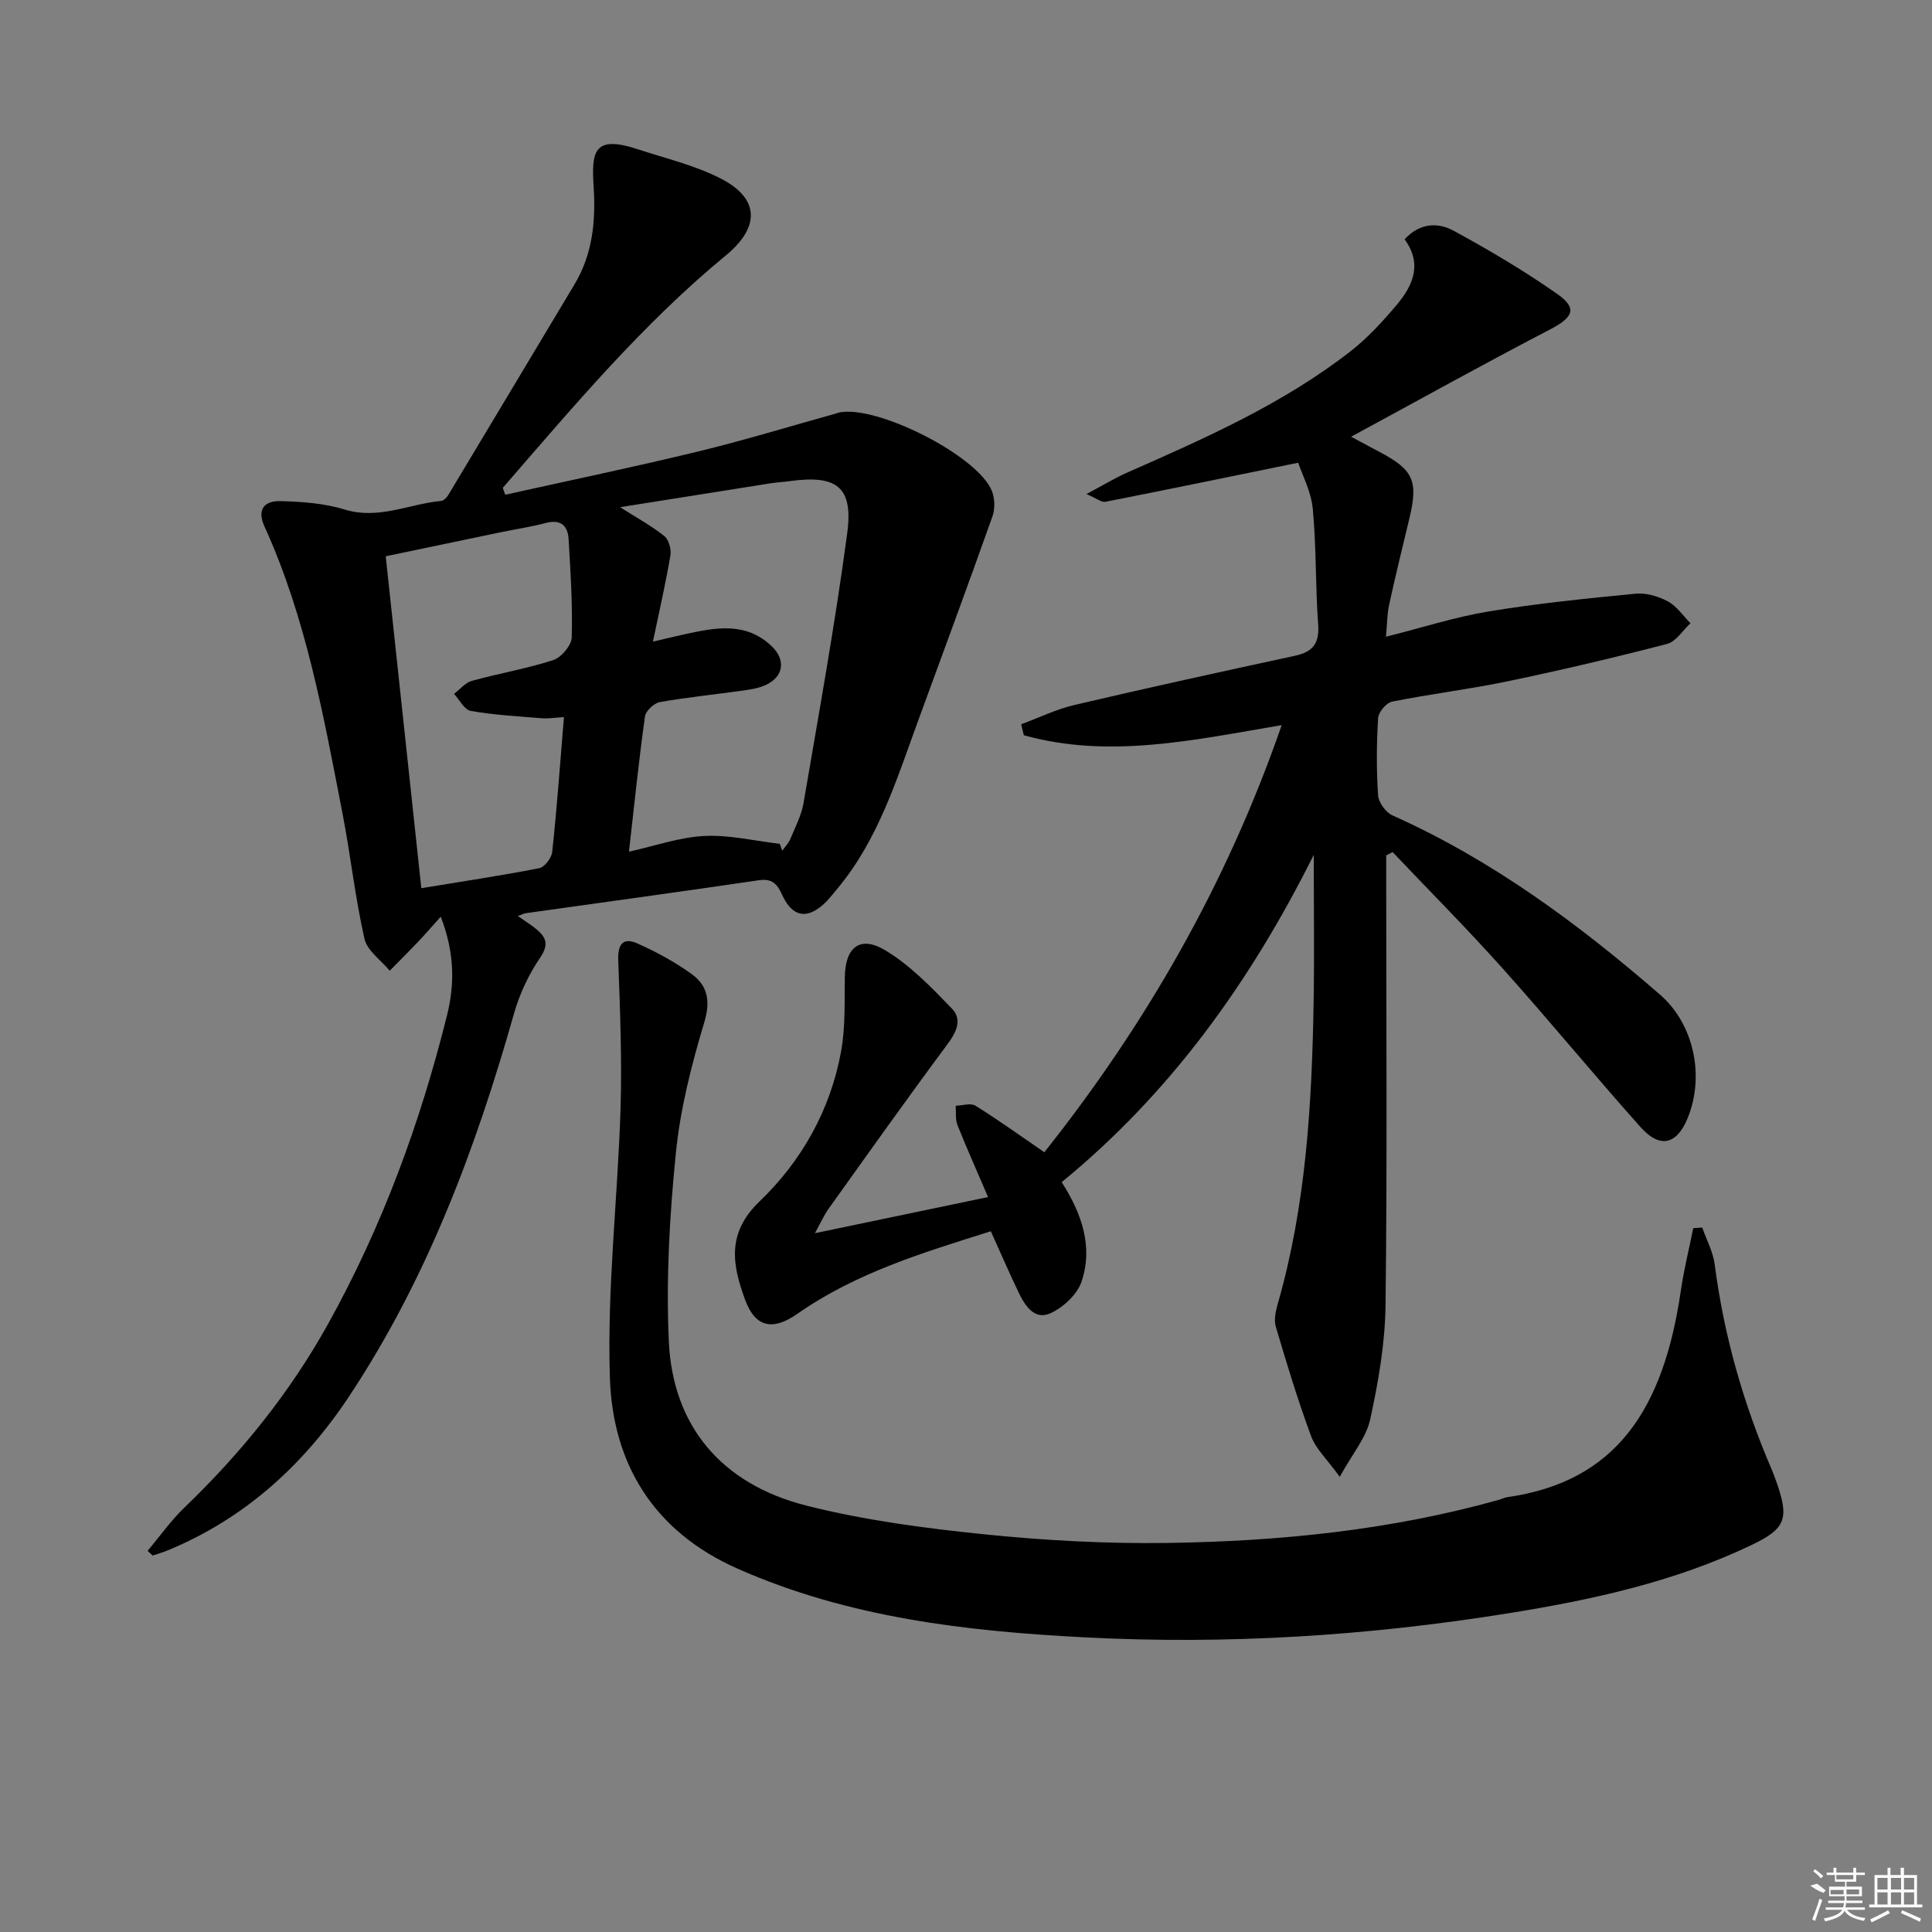
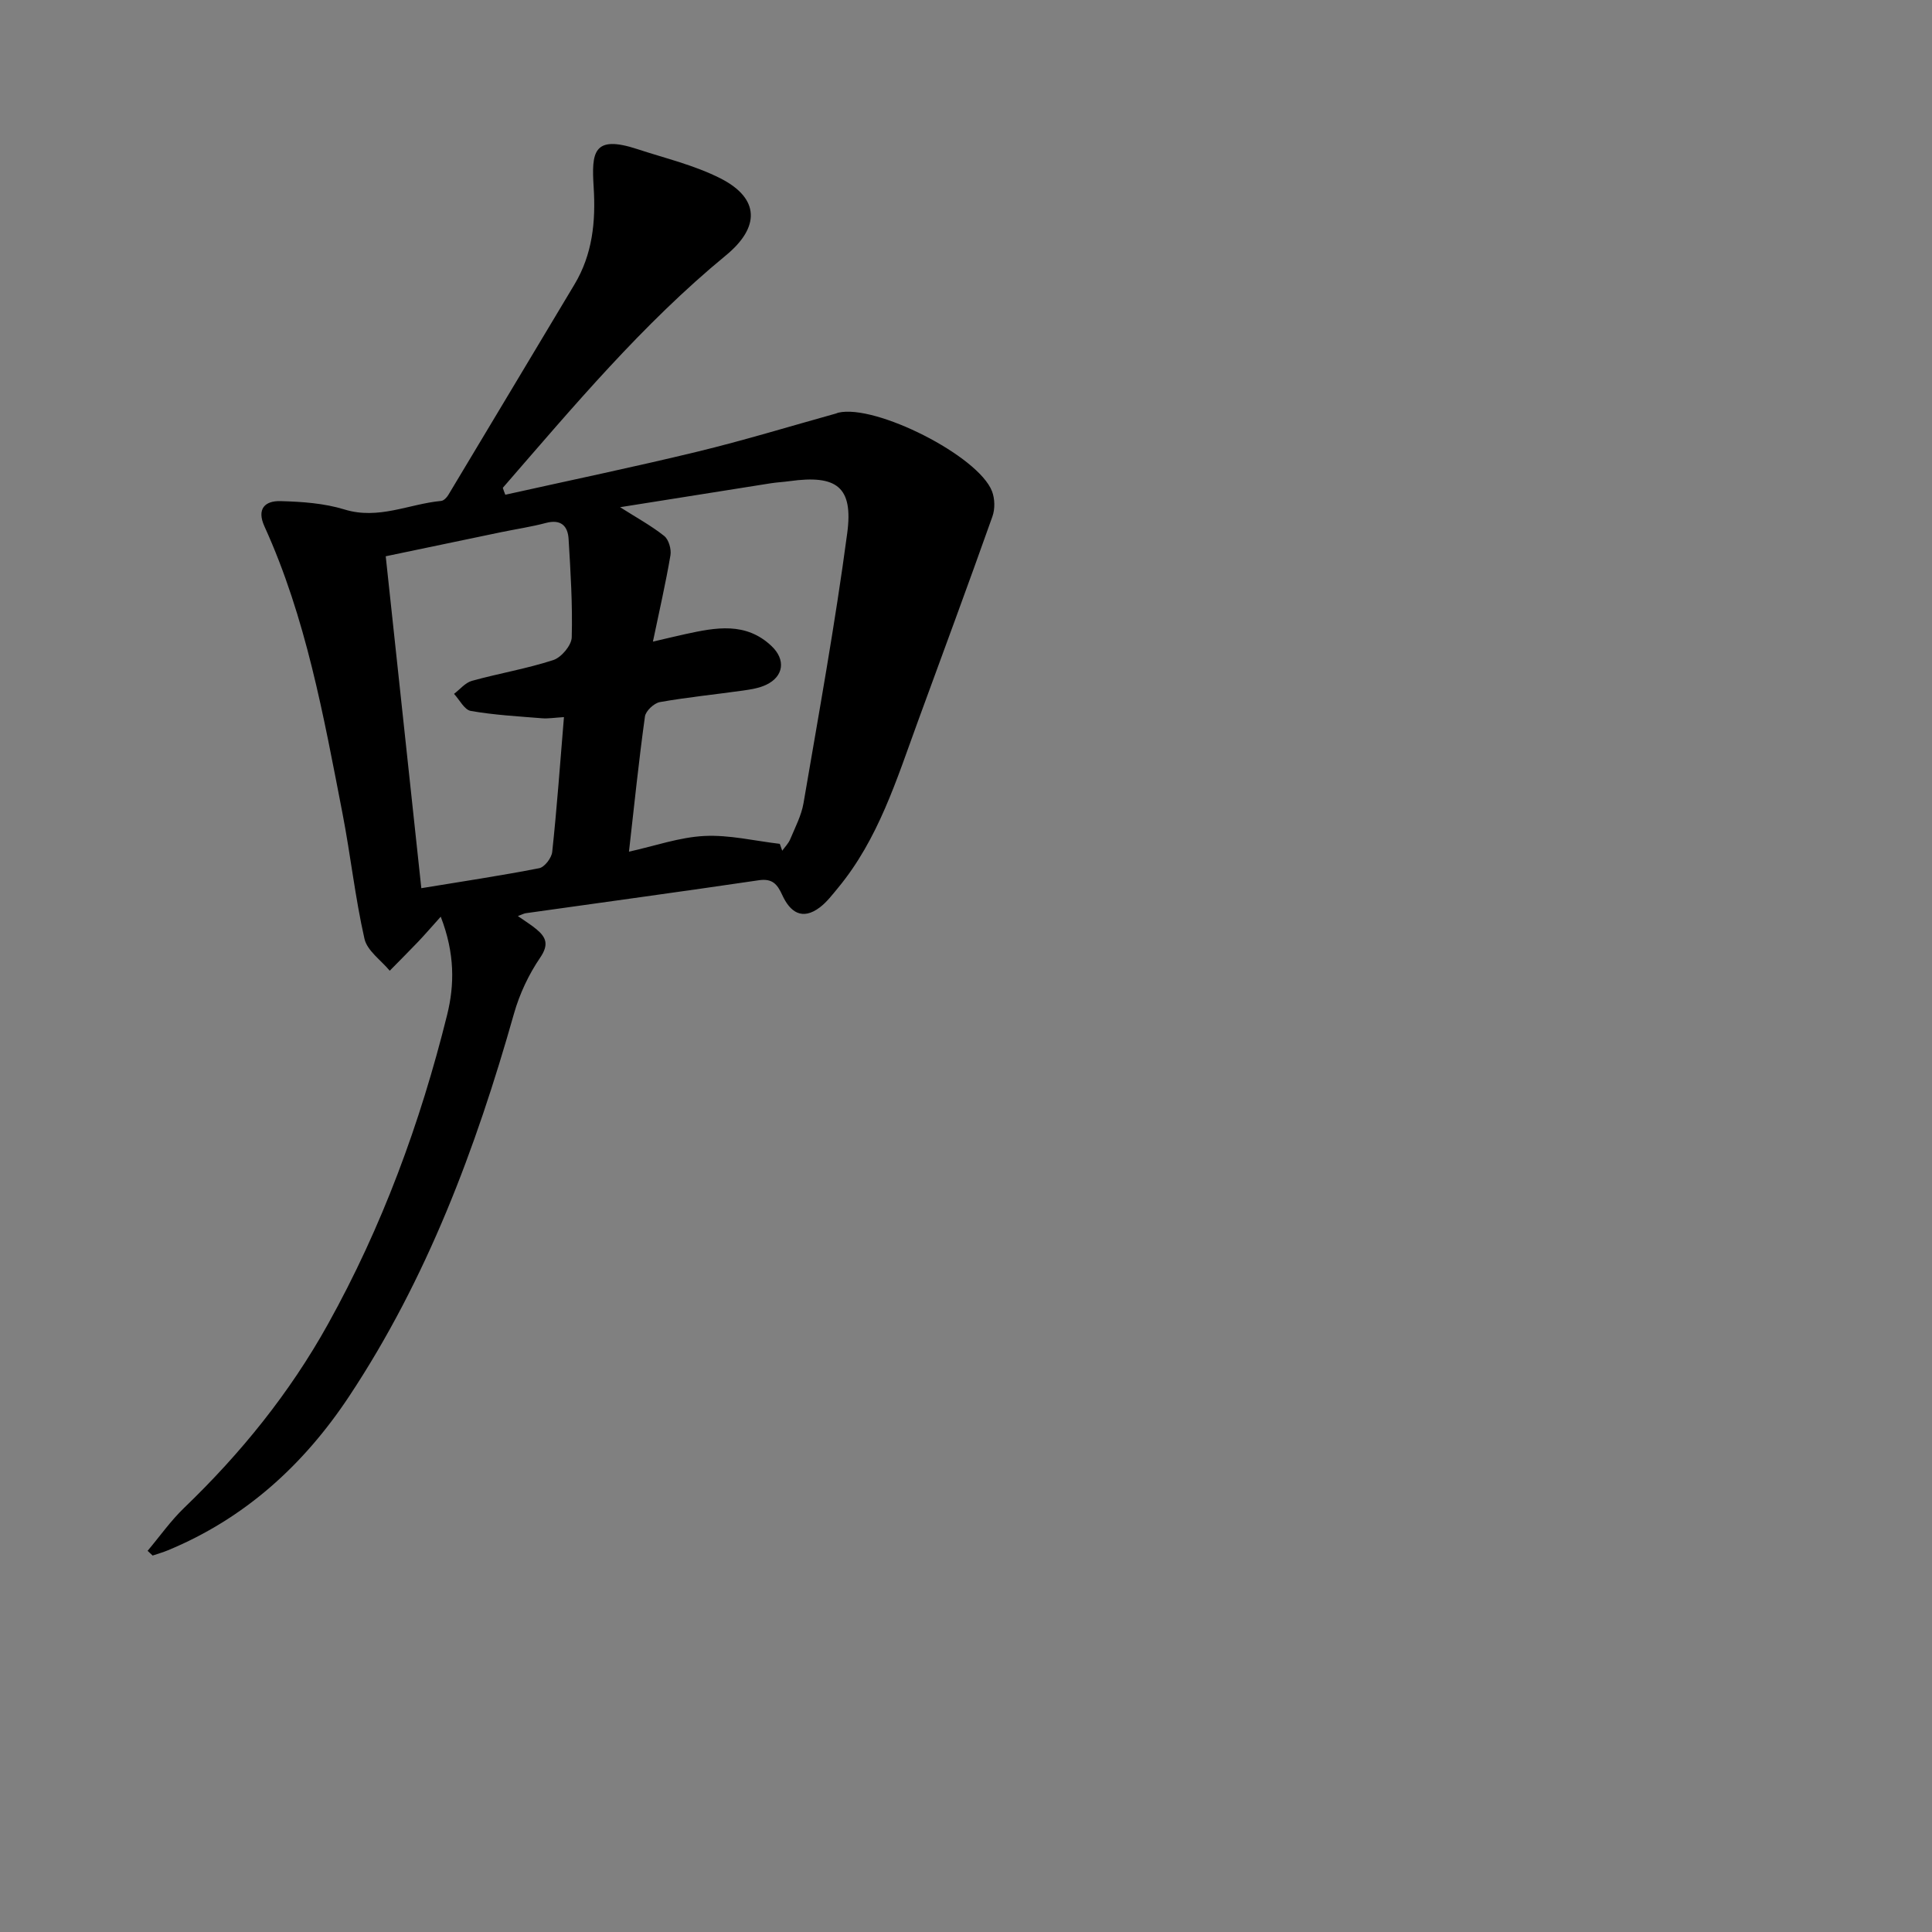
<svg xmlns="http://www.w3.org/2000/svg" enable-background="new 0 0 400 400" viewBox="0 0 400 400">
  <rect x="0" y="0" width="400" height="400" fill="#808080" stroke="none" />
-   <path d="m216.22 238.56c20.89-26.3 37.7-55.4 49.14-88.43-18.28 3.1-35.78 7.01-53.39 2.09-.18-.76-.36-1.51-.54-2.27 3.67-1.35 7.24-3.11 11.01-3.99 15.19-3.56 30.42-6.9 45.67-10.19 3.74-.81 5.09-2.59 4.8-6.5-.58-7.95-.36-15.97-1.11-23.9-.34-3.61-2.2-7.07-3.02-9.57-14.01 2.87-26.96 5.54-39.92 8.09-.79.16-1.78-.69-3.92-1.6 3.37-1.79 5.81-3.29 8.4-4.43 16.14-7.12 32.3-14.23 46.32-25.17 3.5-2.73 6.58-6.1 9.46-9.5 3.39-4.01 5.44-8.51 1.69-13.64 3.07-3.38 6.85-3.57 10.11-1.8 7.39 4.03 14.69 8.33 21.57 13.17 4.19 2.95 3.16 4.83-1.59 7.3-13.66 7.1-27.12 14.59-41.17 22.2 2.26 1.21 4.1 2.21 5.96 3.19 6.94 3.65 7.97 6 6.11 13.71-1.44 5.96-2.89 11.91-4.2 17.9-.41 1.89-.4 3.87-.65 6.61 7.54-1.9 14.33-4.09 21.28-5.24 10.07-1.66 20.26-2.69 30.42-3.67 2.18-.21 4.71.54 6.67 1.6 1.84.99 3.14 2.97 4.68 4.52-1.61 1.47-3 3.8-4.86 4.28-10.91 2.83-21.89 5.42-32.93 7.72-7.95 1.66-16.05 2.63-24.01 4.23-1.19.24-2.81 2.19-2.88 3.42-.32 5.31-.36 10.67 0 15.98.1 1.48 1.6 3.54 2.98 4.15 20.59 9.21 38.48 22.44 55.38 37.1 7.08 6.14 9.28 16.94 5.72 25.6-2.25 5.47-5.73 6.34-9.75 1.83-9.64-10.81-18.84-22-28.49-32.79-7.39-8.25-15.21-16.11-22.83-24.14-.44.22-.89.45-1.33.67v5.21c0 29.33.22 58.66-.14 87.98-.1 7.89-1.49 15.86-3.18 23.6-.82 3.78-3.68 7.11-6.3 11.88-2.64-3.66-4.95-5.78-5.92-8.39-2.76-7.45-5.07-15.07-7.32-22.7-.43-1.46 0-3.32.45-4.88 5.82-20.33 7.02-41.21 7.38-62.17.17-9.9.03-19.8.03-30.63-13.13 26.28-29.63 49.3-52.19 67.76 4.19 6.54 6.52 13.35 4.13 20.55-.88 2.66-3.74 5.33-6.37 6.56-3.41 1.59-5.37-1.55-6.71-4.34-1.93-4.02-3.69-8.12-5.72-12.6-13.93 4.39-27.9 8.58-40.05 17.09-5.09 3.56-8.71 2.84-10.82-2.9-2.64-7.19-3.89-13.77 2.96-20.34 8.74-8.38 14.7-18.96 16.91-31.09.91-5.02.69-10.26.77-15.4.09-6.17 3.14-8.7 8.45-5.49 5.13 3.1 9.48 7.64 13.7 12 2.27 2.34.92 4.98-1.01 7.56-8.32 11.2-16.4 22.58-24.52 33.94-.93 1.3-1.58 2.8-2.81 5.03 12.21-2.55 23.52-4.91 35.85-7.48-2.29-5.34-4.42-10.09-6.34-14.92-.47-1.19-.26-2.65-.36-3.99 1.38-.03 3.1-.62 4.08-.01 4.76 2.96 9.3 6.24 14.27 9.64z" />
  <path d="m104.62 102.43c13.24-2.95 26.52-5.71 39.7-8.9 9.66-2.34 19.18-5.25 28.77-7.92.16-.04.31-.14.47-.17 7.7-1.81 28.96 8.91 31.82 16.26.6 1.54.65 3.67.09 5.23-5.04 14.21-10.28 28.35-15.46 42.51-4.39 12-8.16 24.3-16.51 34.39-1.16 1.4-2.3 2.91-3.72 4-3.71 2.83-6.22 1-7.84-2.56-1-2.18-2.01-3.43-4.79-3.03-16.08 2.37-32.19 4.56-48.29 6.83-.41.06-.79.28-1.64.59 1.53 1.08 2.77 1.83 3.87 2.75 2.02 1.69 2.57 3.18.74 5.87-2.37 3.48-4.26 7.5-5.41 11.56-7.91 27.95-18 54.92-34.16 79.29-9.42 14.2-21.58 25.25-37.49 31.84-1.03.43-2.12.73-3.17 1.09-.35-.33-.69-.65-1.04-.98 2.52-2.99 4.79-6.23 7.59-8.92 11.72-11.27 21.83-23.76 29.74-37.99 11.22-20.17 19.12-41.66 24.67-64 1.56-6.26 1.63-12.77-1.31-20.38-1.97 2.19-3.3 3.74-4.7 5.21-1.93 2.02-3.91 3.99-5.86 5.98-1.81-2.19-4.67-4.14-5.23-6.61-1.94-8.56-2.88-17.34-4.55-25.96-3.92-20.2-7.55-40.51-16.16-59.43-1.67-3.68.17-5.32 3.33-5.23 4.44.12 9.04.44 13.24 1.73 7.06 2.18 13.37-1.15 20.02-1.77.53-.05 1.15-.69 1.47-1.22 8.72-14.51 17.4-29.05 26.11-43.57 3.76-6.26 4.44-13.04 3.99-20.19-.45-7.18-.12-10.87 9.04-7.86 5.81 1.91 11.88 3.34 17.27 6.09 8.11 4.15 8.13 10.11 1.06 15.92-17.29 14.23-31.59 31.32-46.18 48.12.15.48.33.96.52 1.43zm56.83 72.28c.17.47.33.94.5 1.42.57-.79 1.3-1.51 1.66-2.39 1.02-2.45 2.31-4.89 2.75-7.46 3.18-18.61 6.56-37.2 9.05-55.91 1.28-9.6-2.2-12.11-11.96-10.75-1.31.18-2.64.24-3.95.45-10.26 1.62-20.51 3.26-31.12 4.94 3.37 2.14 6.43 3.81 9.13 5.95.94.74 1.51 2.74 1.3 4-.98 5.78-2.3 11.5-3.63 17.88 2.67-.62 4.7-1.11 6.74-1.56 6.25-1.36 12.49-2.58 17.83 2.49 2.96 2.81 2.52 6.28-1.12 8.01-1.46.69-3.16.96-4.78 1.19-5.74.81-11.53 1.38-17.23 2.39-1.21.22-2.93 1.83-3.09 2.98-1.27 9.13-2.21 18.3-3.31 27.99 5.35-1.18 10.44-2.99 15.61-3.25s10.41 1.02 15.62 1.63zm-44.69-26.24c-1.97.12-3.27.34-4.54.24-4.93-.4-9.89-.67-14.75-1.52-1.32-.23-2.32-2.3-3.47-3.53 1.23-.93 2.33-2.32 3.71-2.7 5.59-1.55 11.35-2.51 16.84-4.3 1.67-.54 3.77-3.04 3.82-4.69.19-6.78-.24-13.6-.65-20.38-.16-2.72-1.61-4.14-4.69-3.32-3.04.81-6.18 1.27-9.27 1.91-7.89 1.64-15.77 3.29-23.9 4.99 2.49 23.24 4.91 45.81 7.37 68.72 8.47-1.39 16.47-2.59 24.41-4.14 1.11-.22 2.56-2.12 2.69-3.37.97-9.05 1.62-18.11 2.43-27.91z" />
-   <path d="m352.43 254.15c.88 2.54 2.24 5.02 2.58 7.63 1.91 14.77 5.96 28.9 11.84 42.55.39.91.72 1.86 1.05 2.8 2.52 7.28 1.76 9.37-5.1 12.67-16.03 7.71-33.21 11.44-50.62 14.23-29 4.66-58.2 6.49-87.53 4.97-24.61-1.27-48.95-4.06-71.91-14.21-17.38-7.68-25.9-21.69-26.47-39.56-.6-18.53 1.63-37.14 2.21-55.73.31-10.23-.11-20.49-.48-30.73-.12-3.29 1.01-4.75 3.94-3.45 3.92 1.75 7.78 3.83 11.25 6.34 3.32 2.41 3.96 5.54 2.62 10.01-2.66 8.85-4.98 17.97-5.89 27.14-1.29 12.88-2.03 25.94-1.45 38.85.79 17.58 10.89 29.62 28.56 34.08 12.02 3.03 24.47 4.67 36.83 5.93 12.56 1.28 25.24 1.96 37.86 1.78 23.13-.33 46.11-2.63 68.51-8.9.64-.18 1.25-.5 1.9-.59 22.37-3.21 32.28-18 35.88-42.82.63-4.32 1.7-8.57 2.56-12.86.6-.04 1.23-.08 1.86-.13z" />
  <g fill="#fafafa">
-     <path d="m374.8 390.4 1.4-.4c.7.5 1.3 1 1.8 1.4l-.5.5c-1.5-.6-2.1-1.1-2.7-1.5zm1 7.3-.6-.3c.5-1.4 1.1-2.8 1.5-4.3.2.1.4.2.6.3-.5 1.3-1 2.8-1.5 4.3zm-.4-10.3.4-.4c.4.3 1 .8 1.7 1.4l-.5.5c-.4-.5-1-1-1.6-1.5zm2.5.3h1.7v-1h.6v1h3.5v-1h.6v1h1.8v.5h-1.8v1.4h-2v1h3.2v2h-3.2v.9h3.3v.5h-3.4c0 .3-.1.6-.1.9h4v.5h-3.7c.7.9 1.9 1.5 3.8 1.7-.1.2-.2.4-.3.6-2.1-.4-3.5-1.1-4-2.1-.4 1-1.8 1.7-4 2.2-.1-.2-.2-.4-.3-.6 2.1-.4 3.4-1 3.8-1.8h-3.4v-.5h3.6c.1-.3.1-.6.2-.9h-3.3v-.5h3.4c0-.3 0-.6 0-.9h-3.2v-2h3.3v-1h-2.1v-1.4h-1.7v-.5zm1.1 3.5v1h2.7c0-.3 0-.4 0-.4 0-.1 0-.2 0-.2 0-.1 0-.2 0-.3h-2.7zm1.2-3v.9h3.5v-.9zm4.7 3h-2.6v.6.4h2.6z" />
-     <path d="m393.6 386.7h.6v1.5h2.7v6.1h1.1v.6h-11v-.6h1.1v-6.1h2.7v-1.5h.6v1.5h2.1v-1.5zm-2.7 8.8.4.6c-1.2.6-2.5 1.3-3.8 1.9-.1-.2-.2-.4-.3-.6 1.2-.6 2.5-1.2 3.7-1.9zm-2.2-6.7v2.4h2.1v-2.4zm0 3v2.5h2.1v-2.5zm2.8-3v2.4h2.1v-2.4zm0 3v2.5h2.1v-2.5zm6 6.1c-1.4-.7-2.7-1.3-3.9-1.8l.2-.6c1.5.6 2.7 1.2 3.9 1.7zm-1.2-9.1h-2.1v2.4h2.1zm-2.1 3v2.5h2.1v-2.5z" />
-   </g>
+     </g>
</svg>